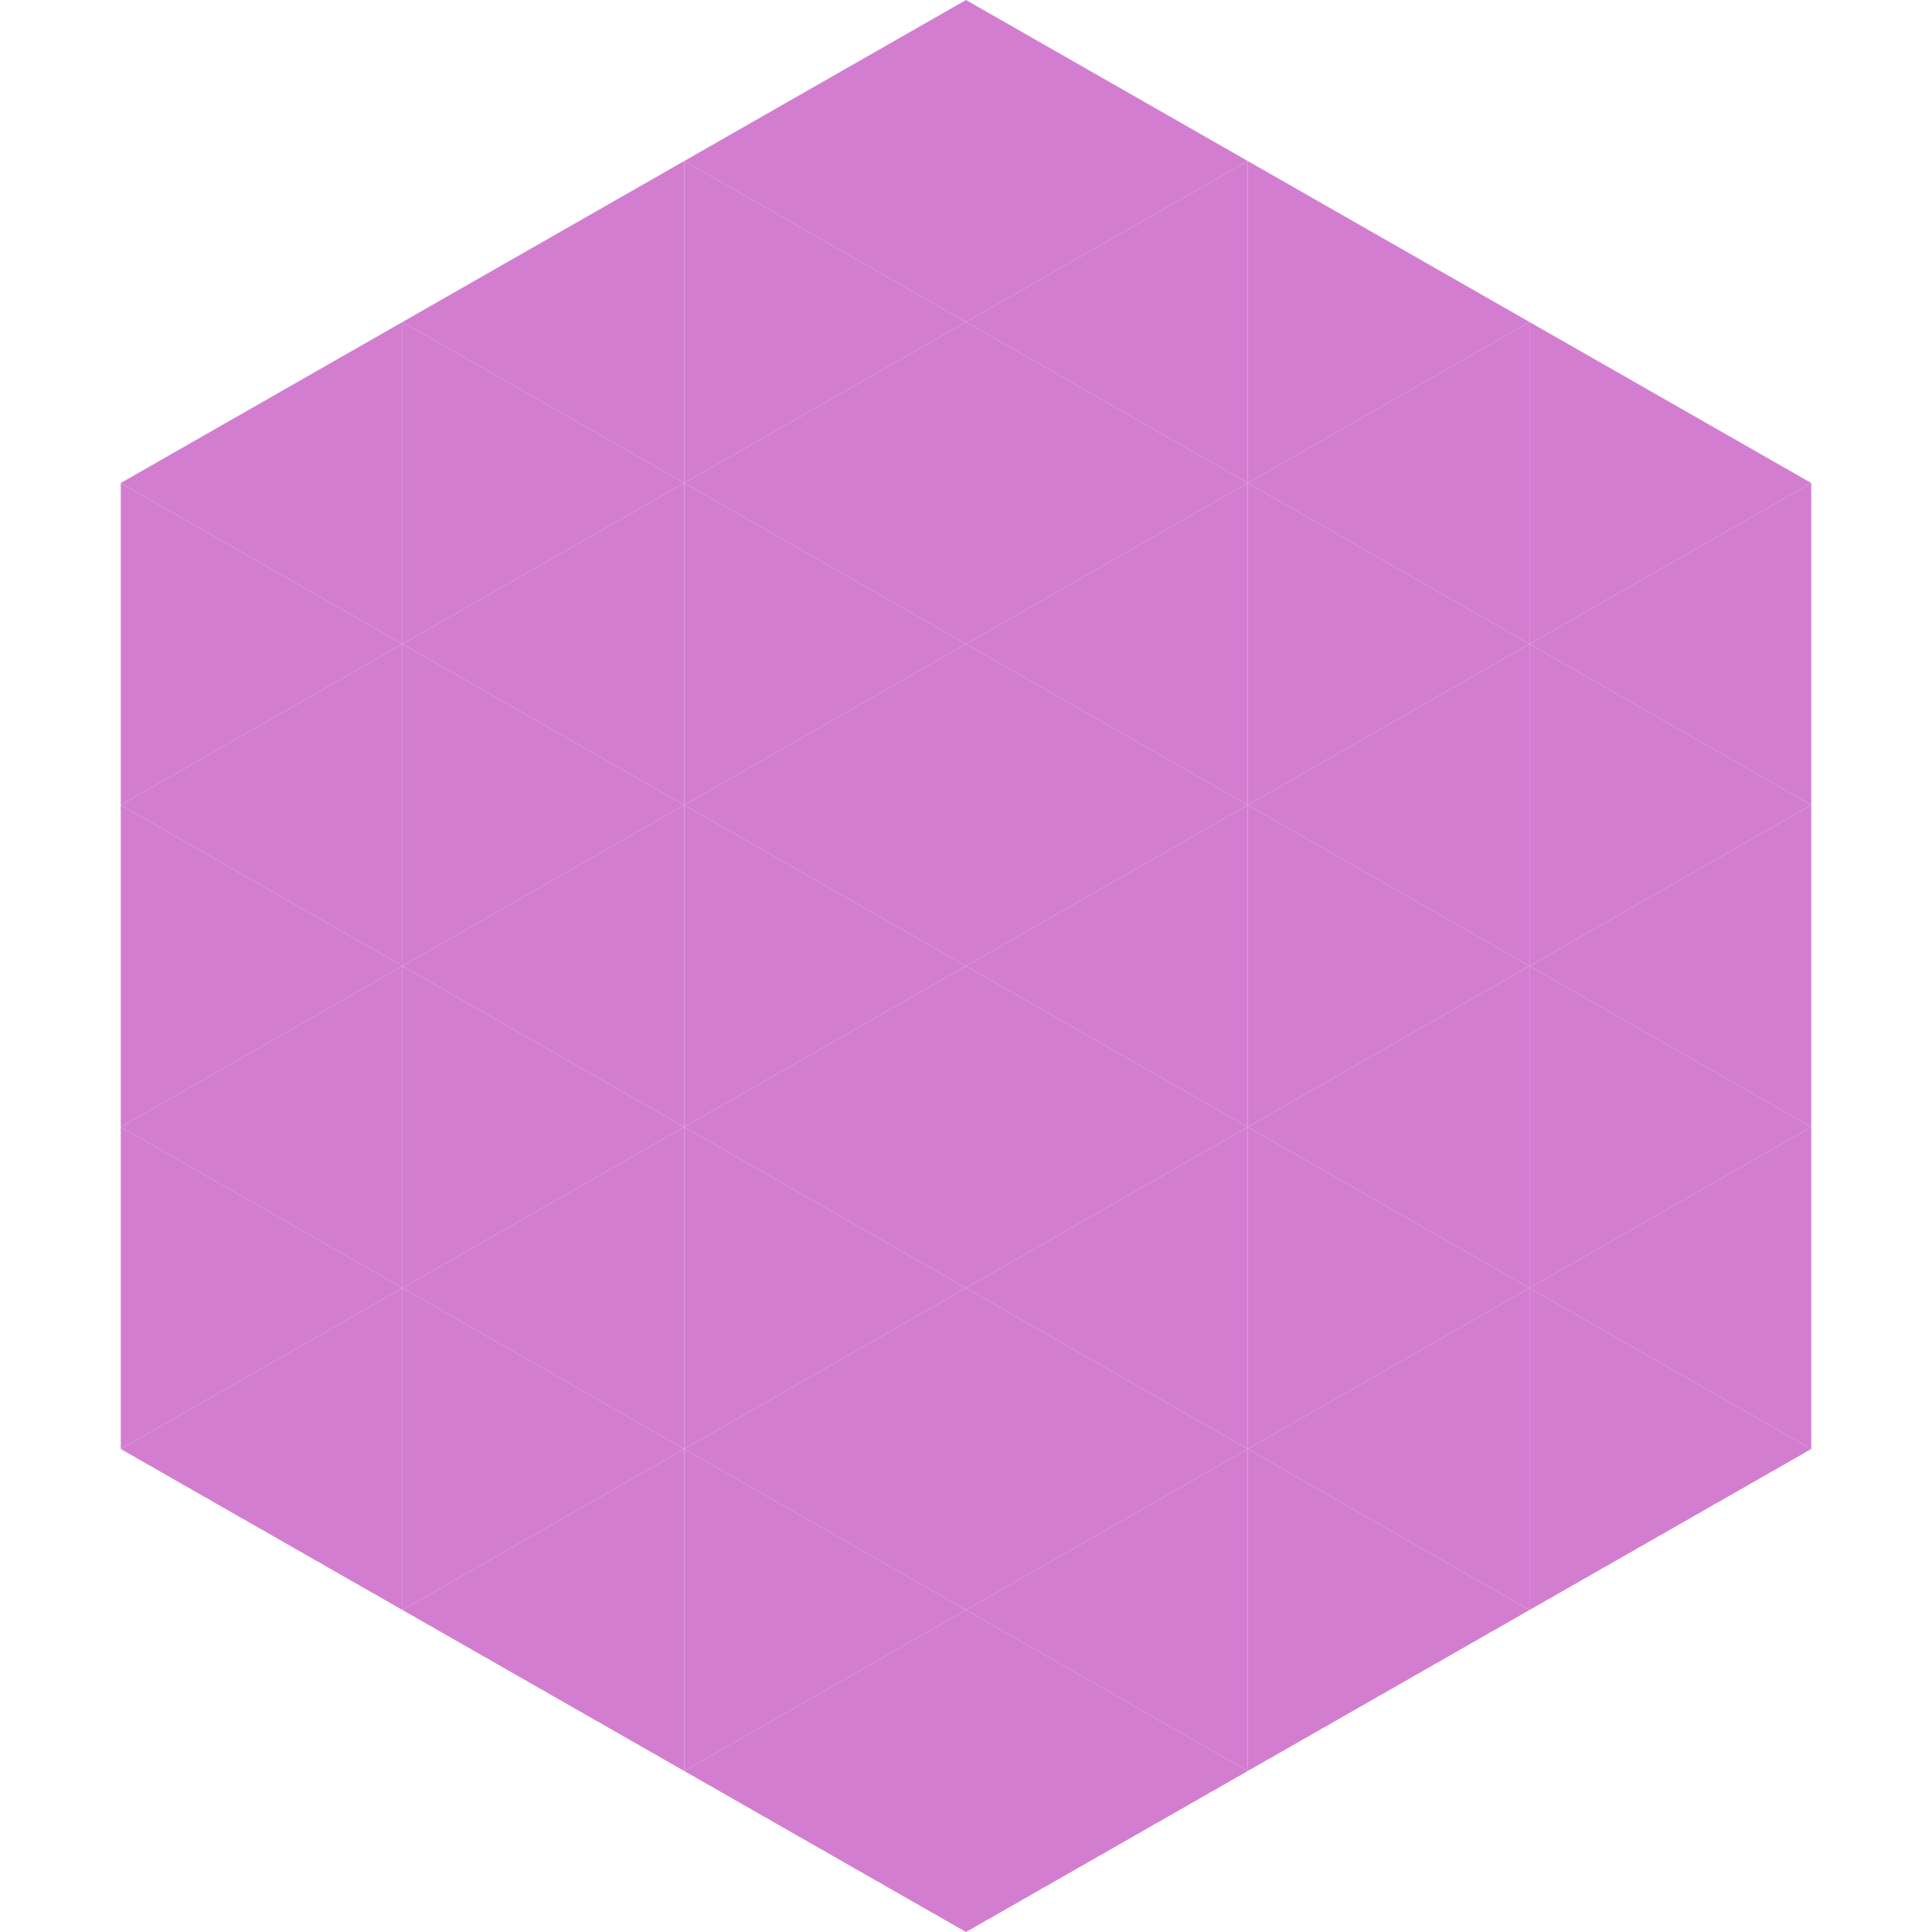
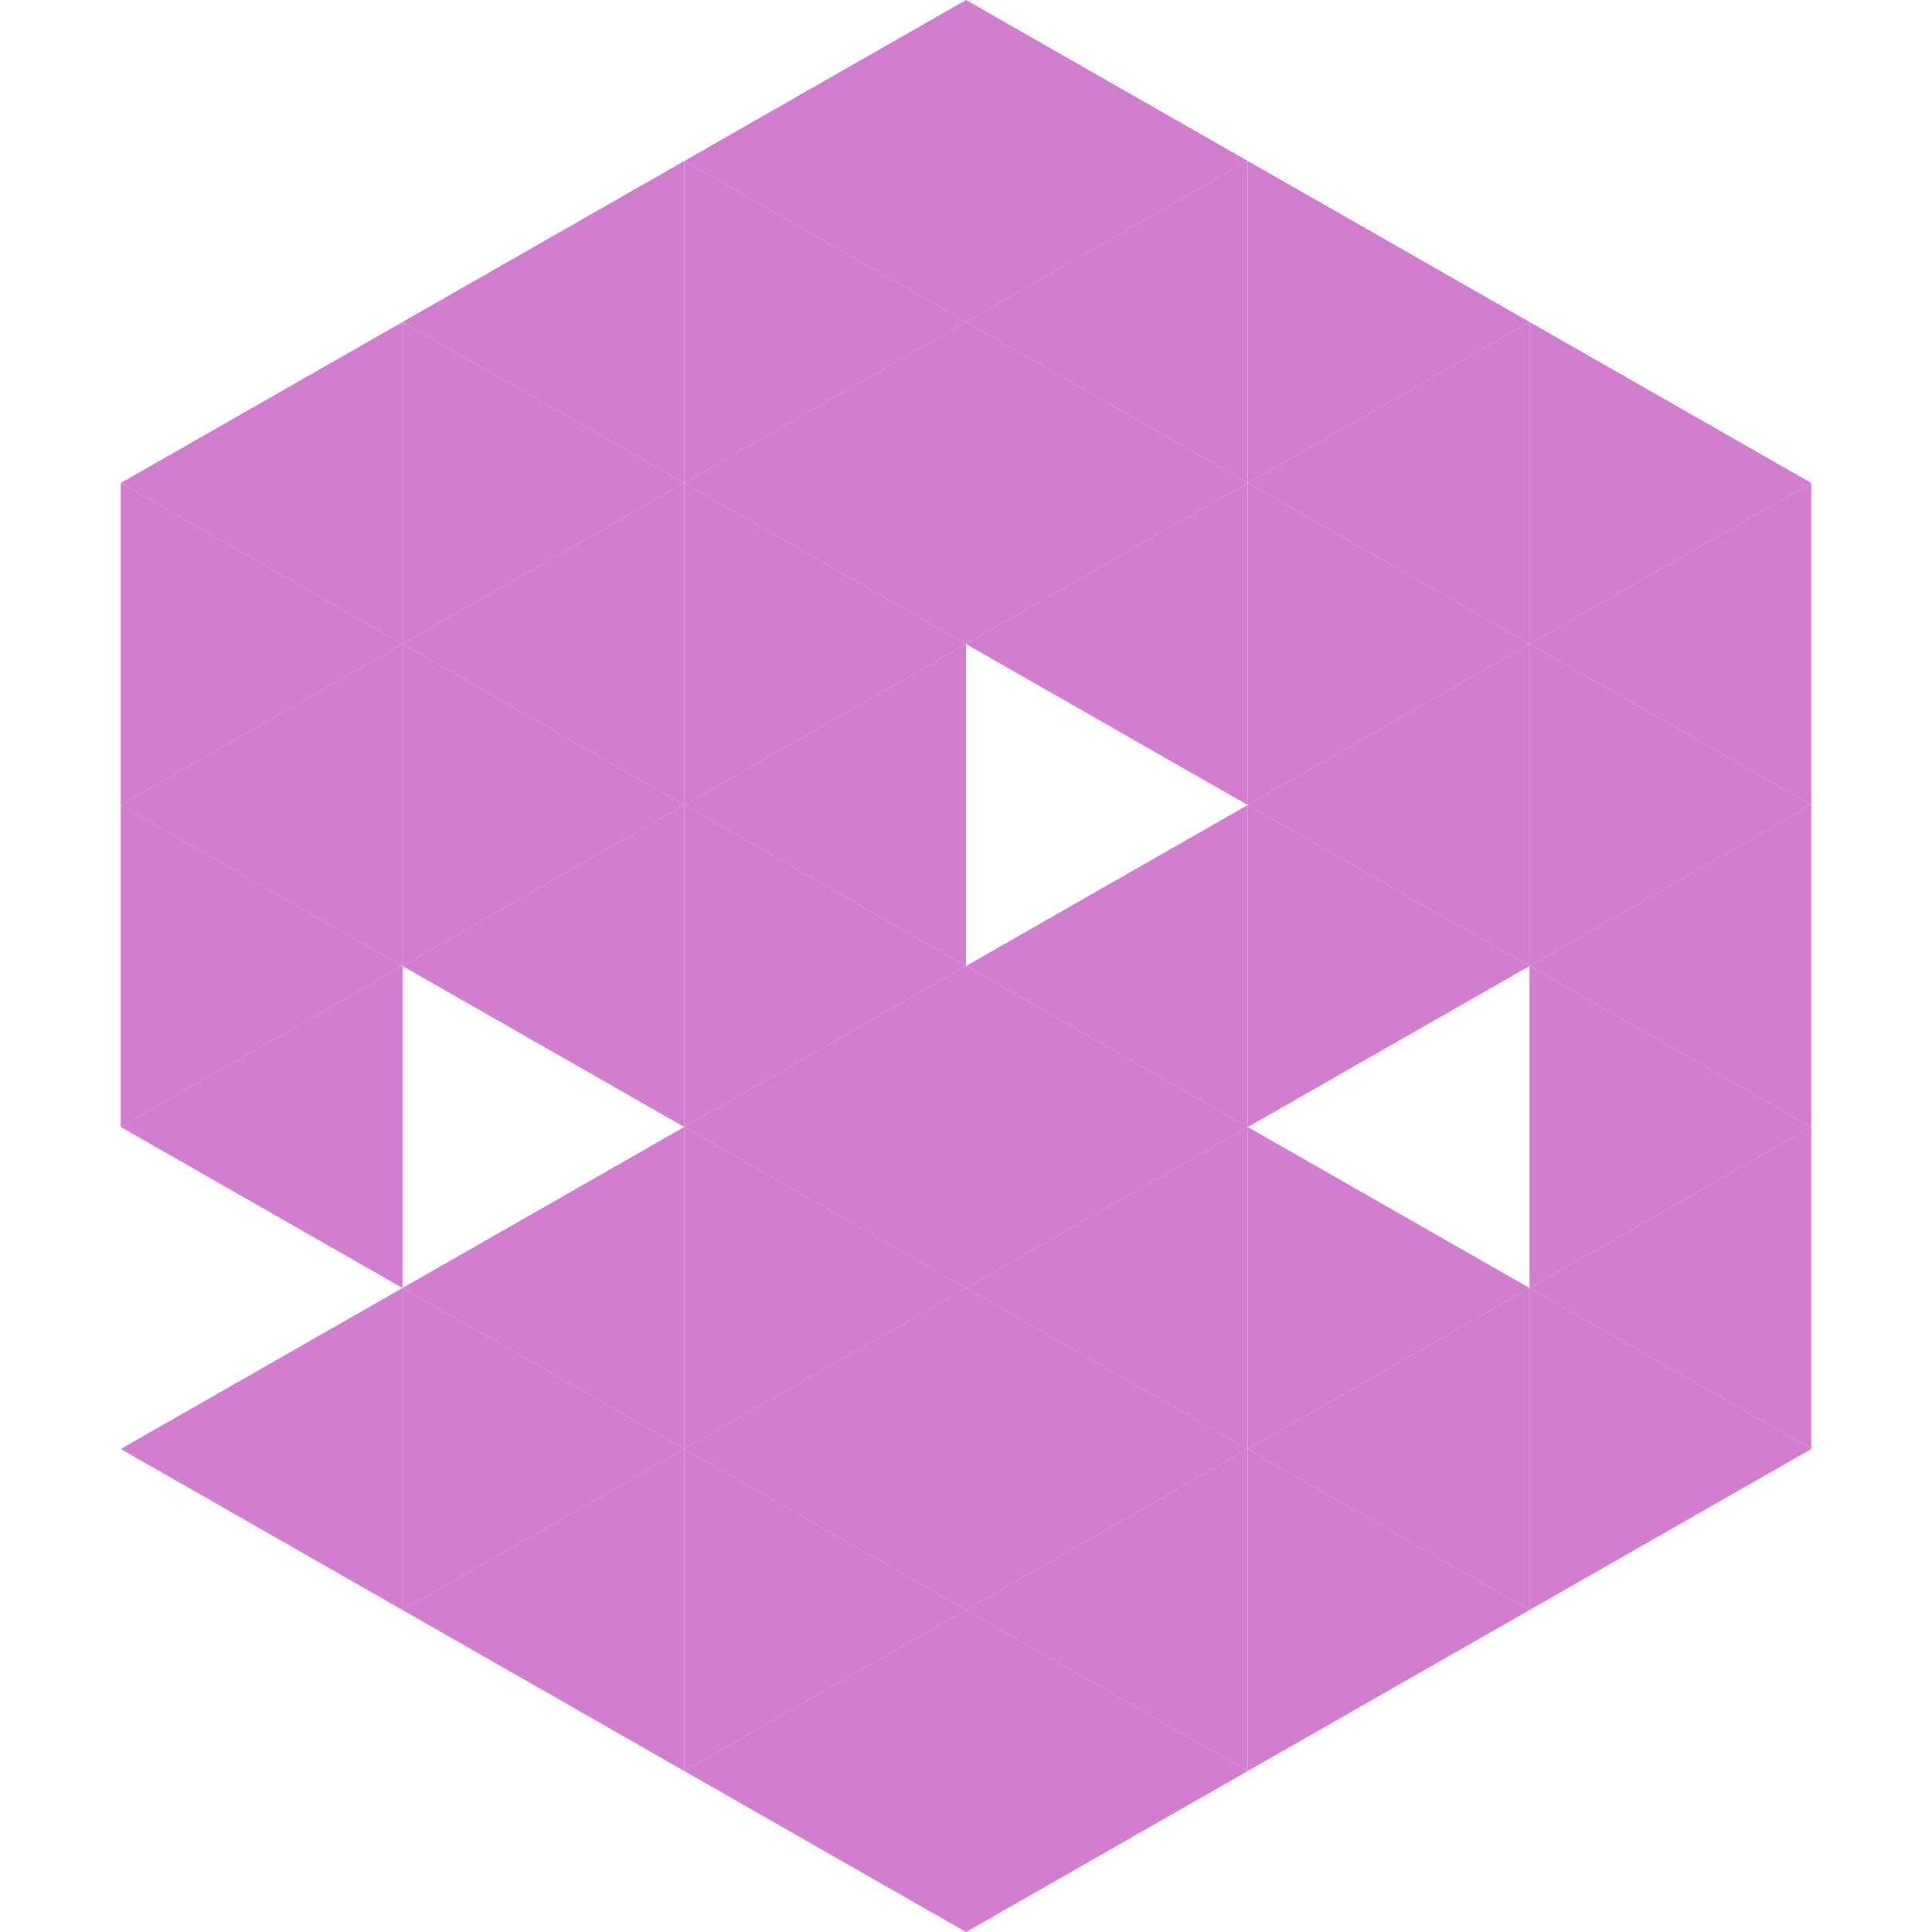
<svg xmlns="http://www.w3.org/2000/svg" width="240" height="240">
  <polygon points="50,40 15,60 50,80" style="fill:rgb(211,125,209)" />
  <polygon points="190,40 225,60 190,80" style="fill:rgb(211,125,209)" />
  <polygon points="15,60 50,80 15,100" style="fill:rgb(211,125,209)" />
  <polygon points="225,60 190,80 225,100" style="fill:rgb(211,125,209)" />
  <polygon points="50,80 15,100 50,120" style="fill:rgb(211,125,209)" />
  <polygon points="190,80 225,100 190,120" style="fill:rgb(211,125,209)" />
  <polygon points="15,100 50,120 15,140" style="fill:rgb(211,125,209)" />
  <polygon points="225,100 190,120 225,140" style="fill:rgb(211,125,209)" />
  <polygon points="50,120 15,140 50,160" style="fill:rgb(211,125,209)" />
  <polygon points="190,120 225,140 190,160" style="fill:rgb(211,125,209)" />
-   <polygon points="15,140 50,160 15,180" style="fill:rgb(211,125,209)" />
  <polygon points="225,140 190,160 225,180" style="fill:rgb(211,125,209)" />
  <polygon points="50,160 15,180 50,200" style="fill:rgb(211,125,209)" />
  <polygon points="190,160 225,180 190,200" style="fill:rgb(211,125,209)" />
  <polygon points="15,180 50,200 15,220" style="fill:rgb(255,255,255); fill-opacity:0" />
  <polygon points="225,180 190,200 225,220" style="fill:rgb(255,255,255); fill-opacity:0" />
  <polygon points="50,0 85,20 50,40" style="fill:rgb(255,255,255); fill-opacity:0" />
  <polygon points="190,0 155,20 190,40" style="fill:rgb(255,255,255); fill-opacity:0" />
  <polygon points="85,20 50,40 85,60" style="fill:rgb(211,125,209)" />
  <polygon points="155,20 190,40 155,60" style="fill:rgb(211,125,209)" />
  <polygon points="50,40 85,60 50,80" style="fill:rgb(211,125,209)" />
  <polygon points="190,40 155,60 190,80" style="fill:rgb(211,125,209)" />
  <polygon points="85,60 50,80 85,100" style="fill:rgb(211,125,209)" />
  <polygon points="155,60 190,80 155,100" style="fill:rgb(211,125,209)" />
  <polygon points="50,80 85,100 50,120" style="fill:rgb(211,125,209)" />
  <polygon points="190,80 155,100 190,120" style="fill:rgb(211,125,209)" />
  <polygon points="85,100 50,120 85,140" style="fill:rgb(211,125,209)" />
  <polygon points="155,100 190,120 155,140" style="fill:rgb(211,125,209)" />
-   <polygon points="50,120 85,140 50,160" style="fill:rgb(211,125,209)" />
-   <polygon points="190,120 155,140 190,160" style="fill:rgb(211,125,209)" />
  <polygon points="85,140 50,160 85,180" style="fill:rgb(211,125,209)" />
  <polygon points="155,140 190,160 155,180" style="fill:rgb(211,125,209)" />
  <polygon points="50,160 85,180 50,200" style="fill:rgb(211,125,209)" />
  <polygon points="190,160 155,180 190,200" style="fill:rgb(211,125,209)" />
  <polygon points="85,180 50,200 85,220" style="fill:rgb(211,125,209)" />
  <polygon points="155,180 190,200 155,220" style="fill:rgb(211,125,209)" />
  <polygon points="120,0 85,20 120,40" style="fill:rgb(211,125,209)" />
  <polygon points="120,0 155,20 120,40" style="fill:rgb(211,125,209)" />
  <polygon points="85,20 120,40 85,60" style="fill:rgb(211,125,209)" />
  <polygon points="155,20 120,40 155,60" style="fill:rgb(211,125,209)" />
  <polygon points="120,40 85,60 120,80" style="fill:rgb(211,125,209)" />
  <polygon points="120,40 155,60 120,80" style="fill:rgb(211,125,209)" />
  <polygon points="85,60 120,80 85,100" style="fill:rgb(211,125,209)" />
  <polygon points="155,60 120,80 155,100" style="fill:rgb(211,125,209)" />
  <polygon points="120,80 85,100 120,120" style="fill:rgb(211,125,209)" />
-   <polygon points="120,80 155,100 120,120" style="fill:rgb(211,125,209)" />
  <polygon points="85,100 120,120 85,140" style="fill:rgb(211,125,209)" />
  <polygon points="155,100 120,120 155,140" style="fill:rgb(211,125,209)" />
  <polygon points="120,120 85,140 120,160" style="fill:rgb(211,125,209)" />
  <polygon points="120,120 155,140 120,160" style="fill:rgb(211,125,209)" />
  <polygon points="85,140 120,160 85,180" style="fill:rgb(211,125,209)" />
  <polygon points="155,140 120,160 155,180" style="fill:rgb(211,125,209)" />
  <polygon points="120,160 85,180 120,200" style="fill:rgb(211,125,209)" />
  <polygon points="120,160 155,180 120,200" style="fill:rgb(211,125,209)" />
  <polygon points="85,180 120,200 85,220" style="fill:rgb(211,125,209)" />
  <polygon points="155,180 120,200 155,220" style="fill:rgb(211,125,209)" />
  <polygon points="120,200 85,220 120,240" style="fill:rgb(211,125,209)" />
  <polygon points="120,200 155,220 120,240" style="fill:rgb(211,125,209)" />
  <polygon points="85,220 120,240 85,260" style="fill:rgb(255,255,255); fill-opacity:0" />
  <polygon points="155,220 120,240 155,260" style="fill:rgb(255,255,255); fill-opacity:0" />
</svg>